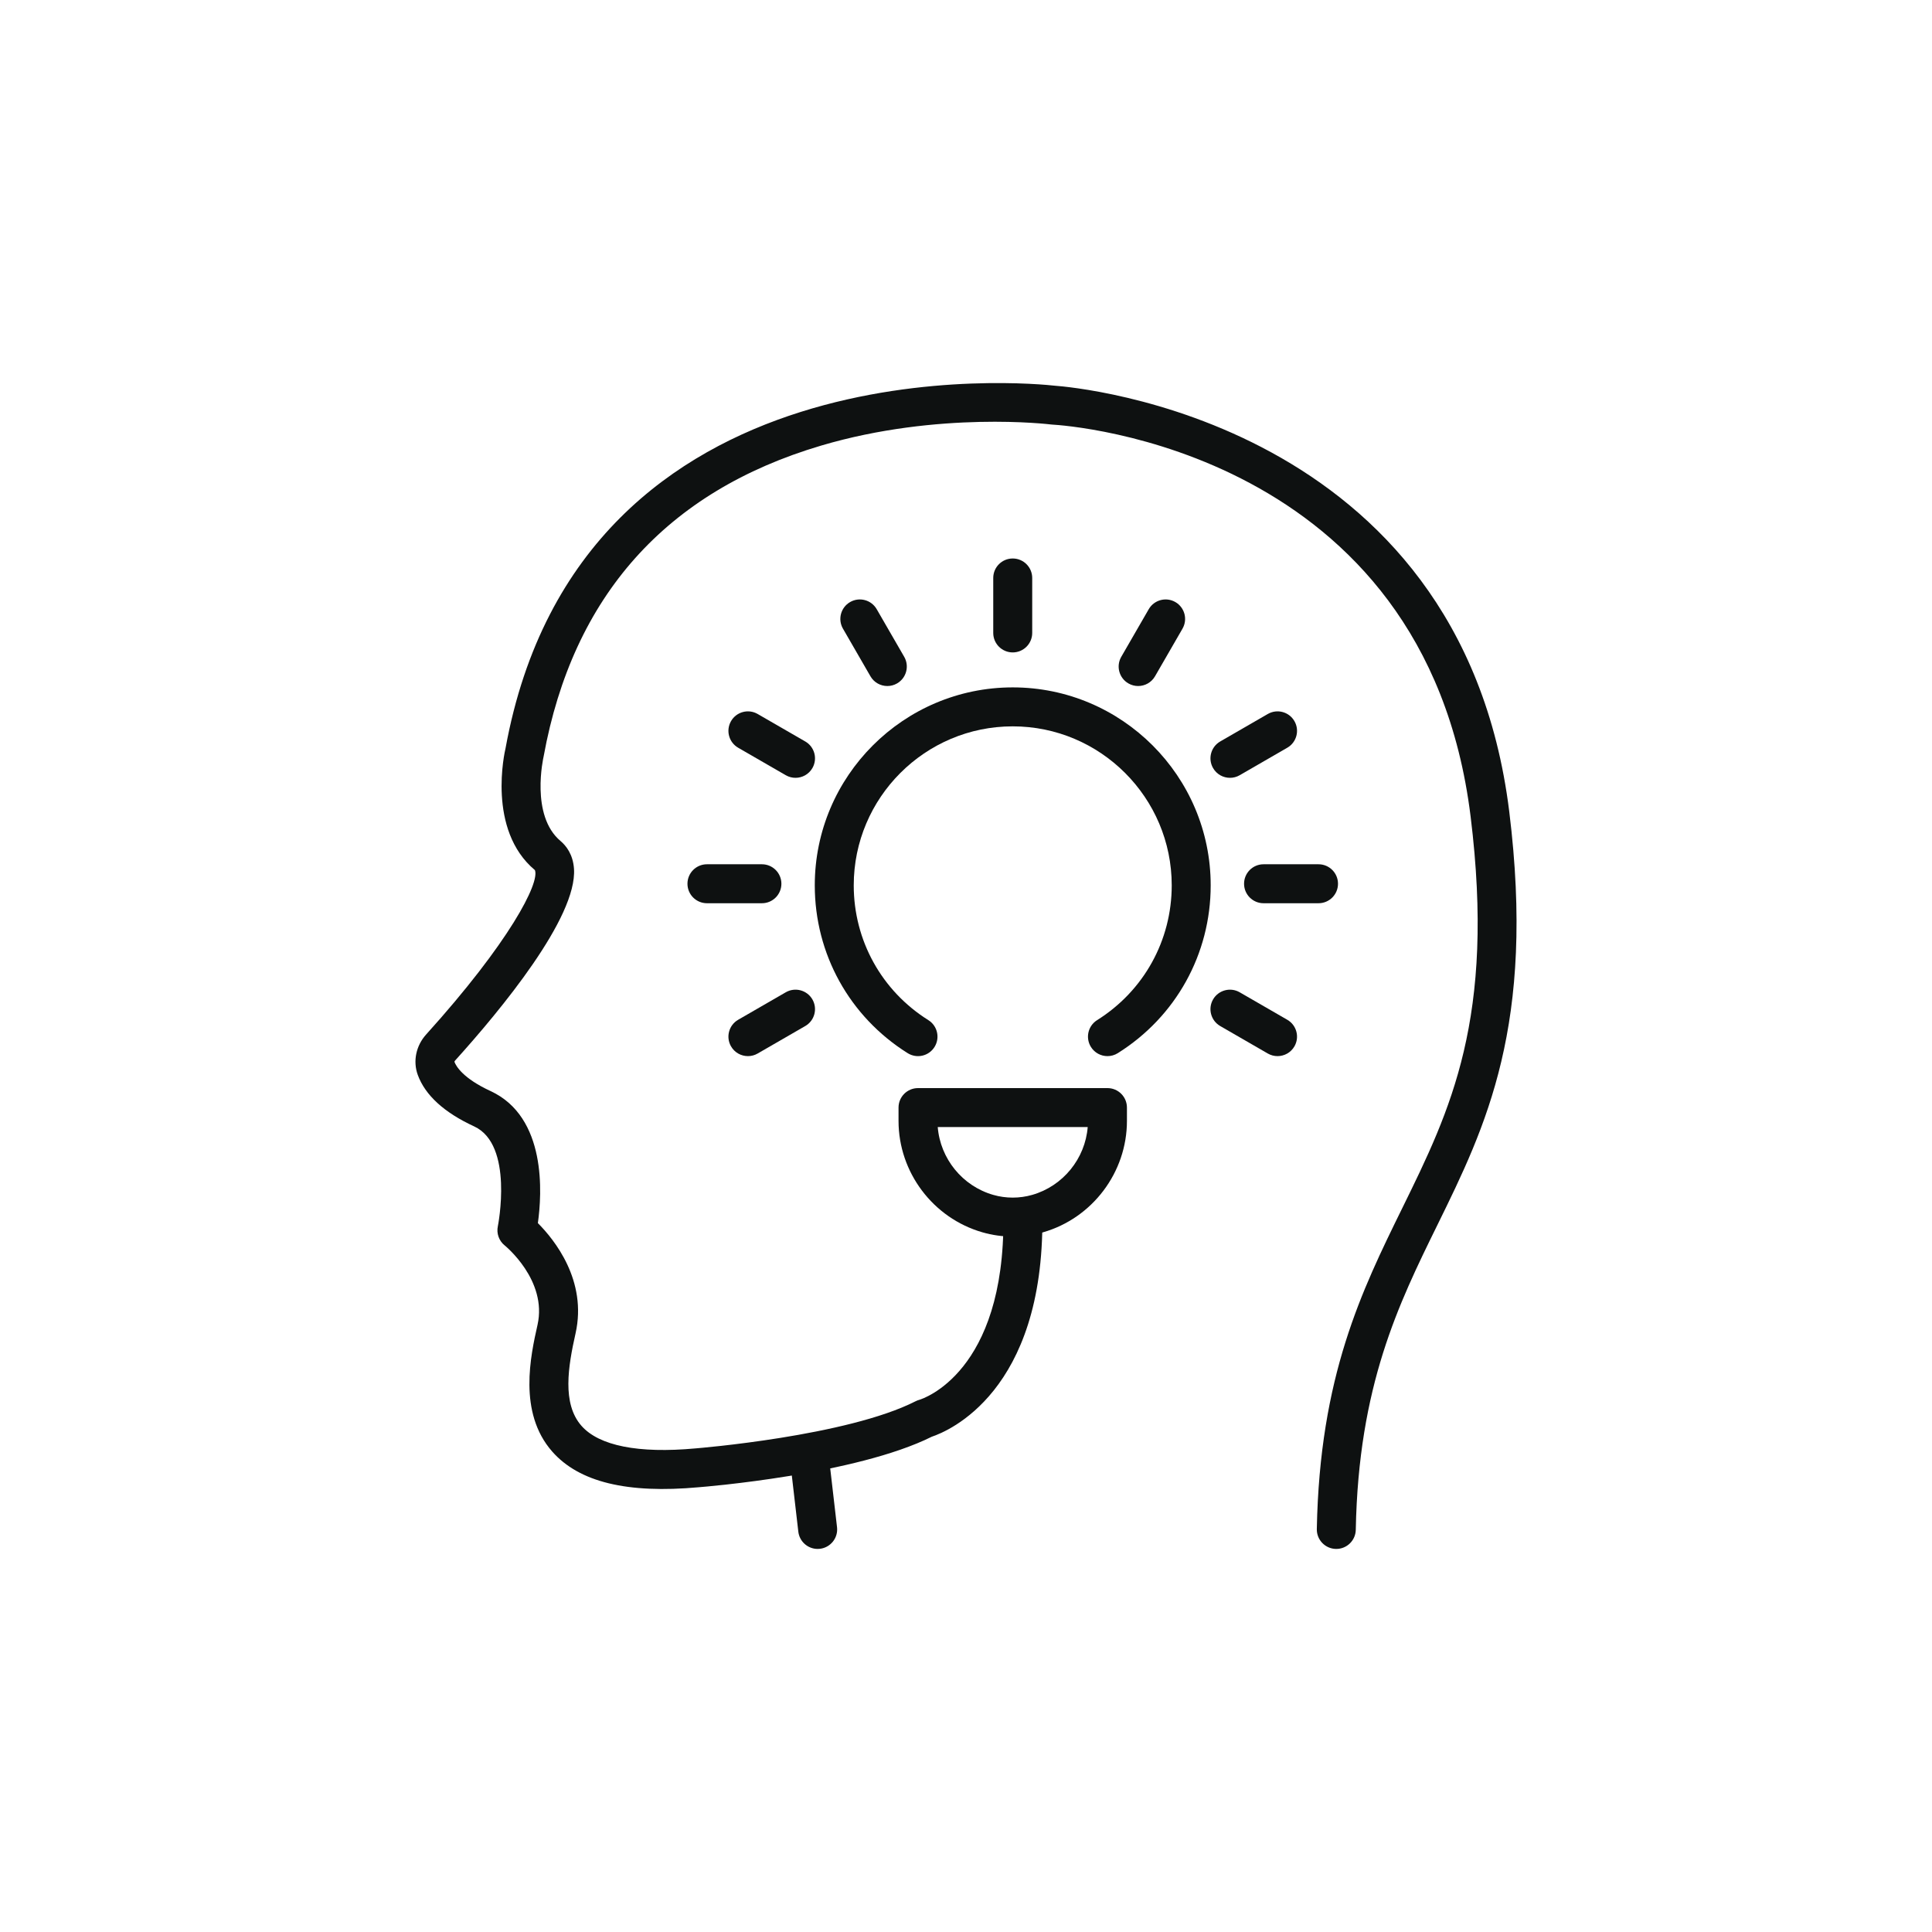
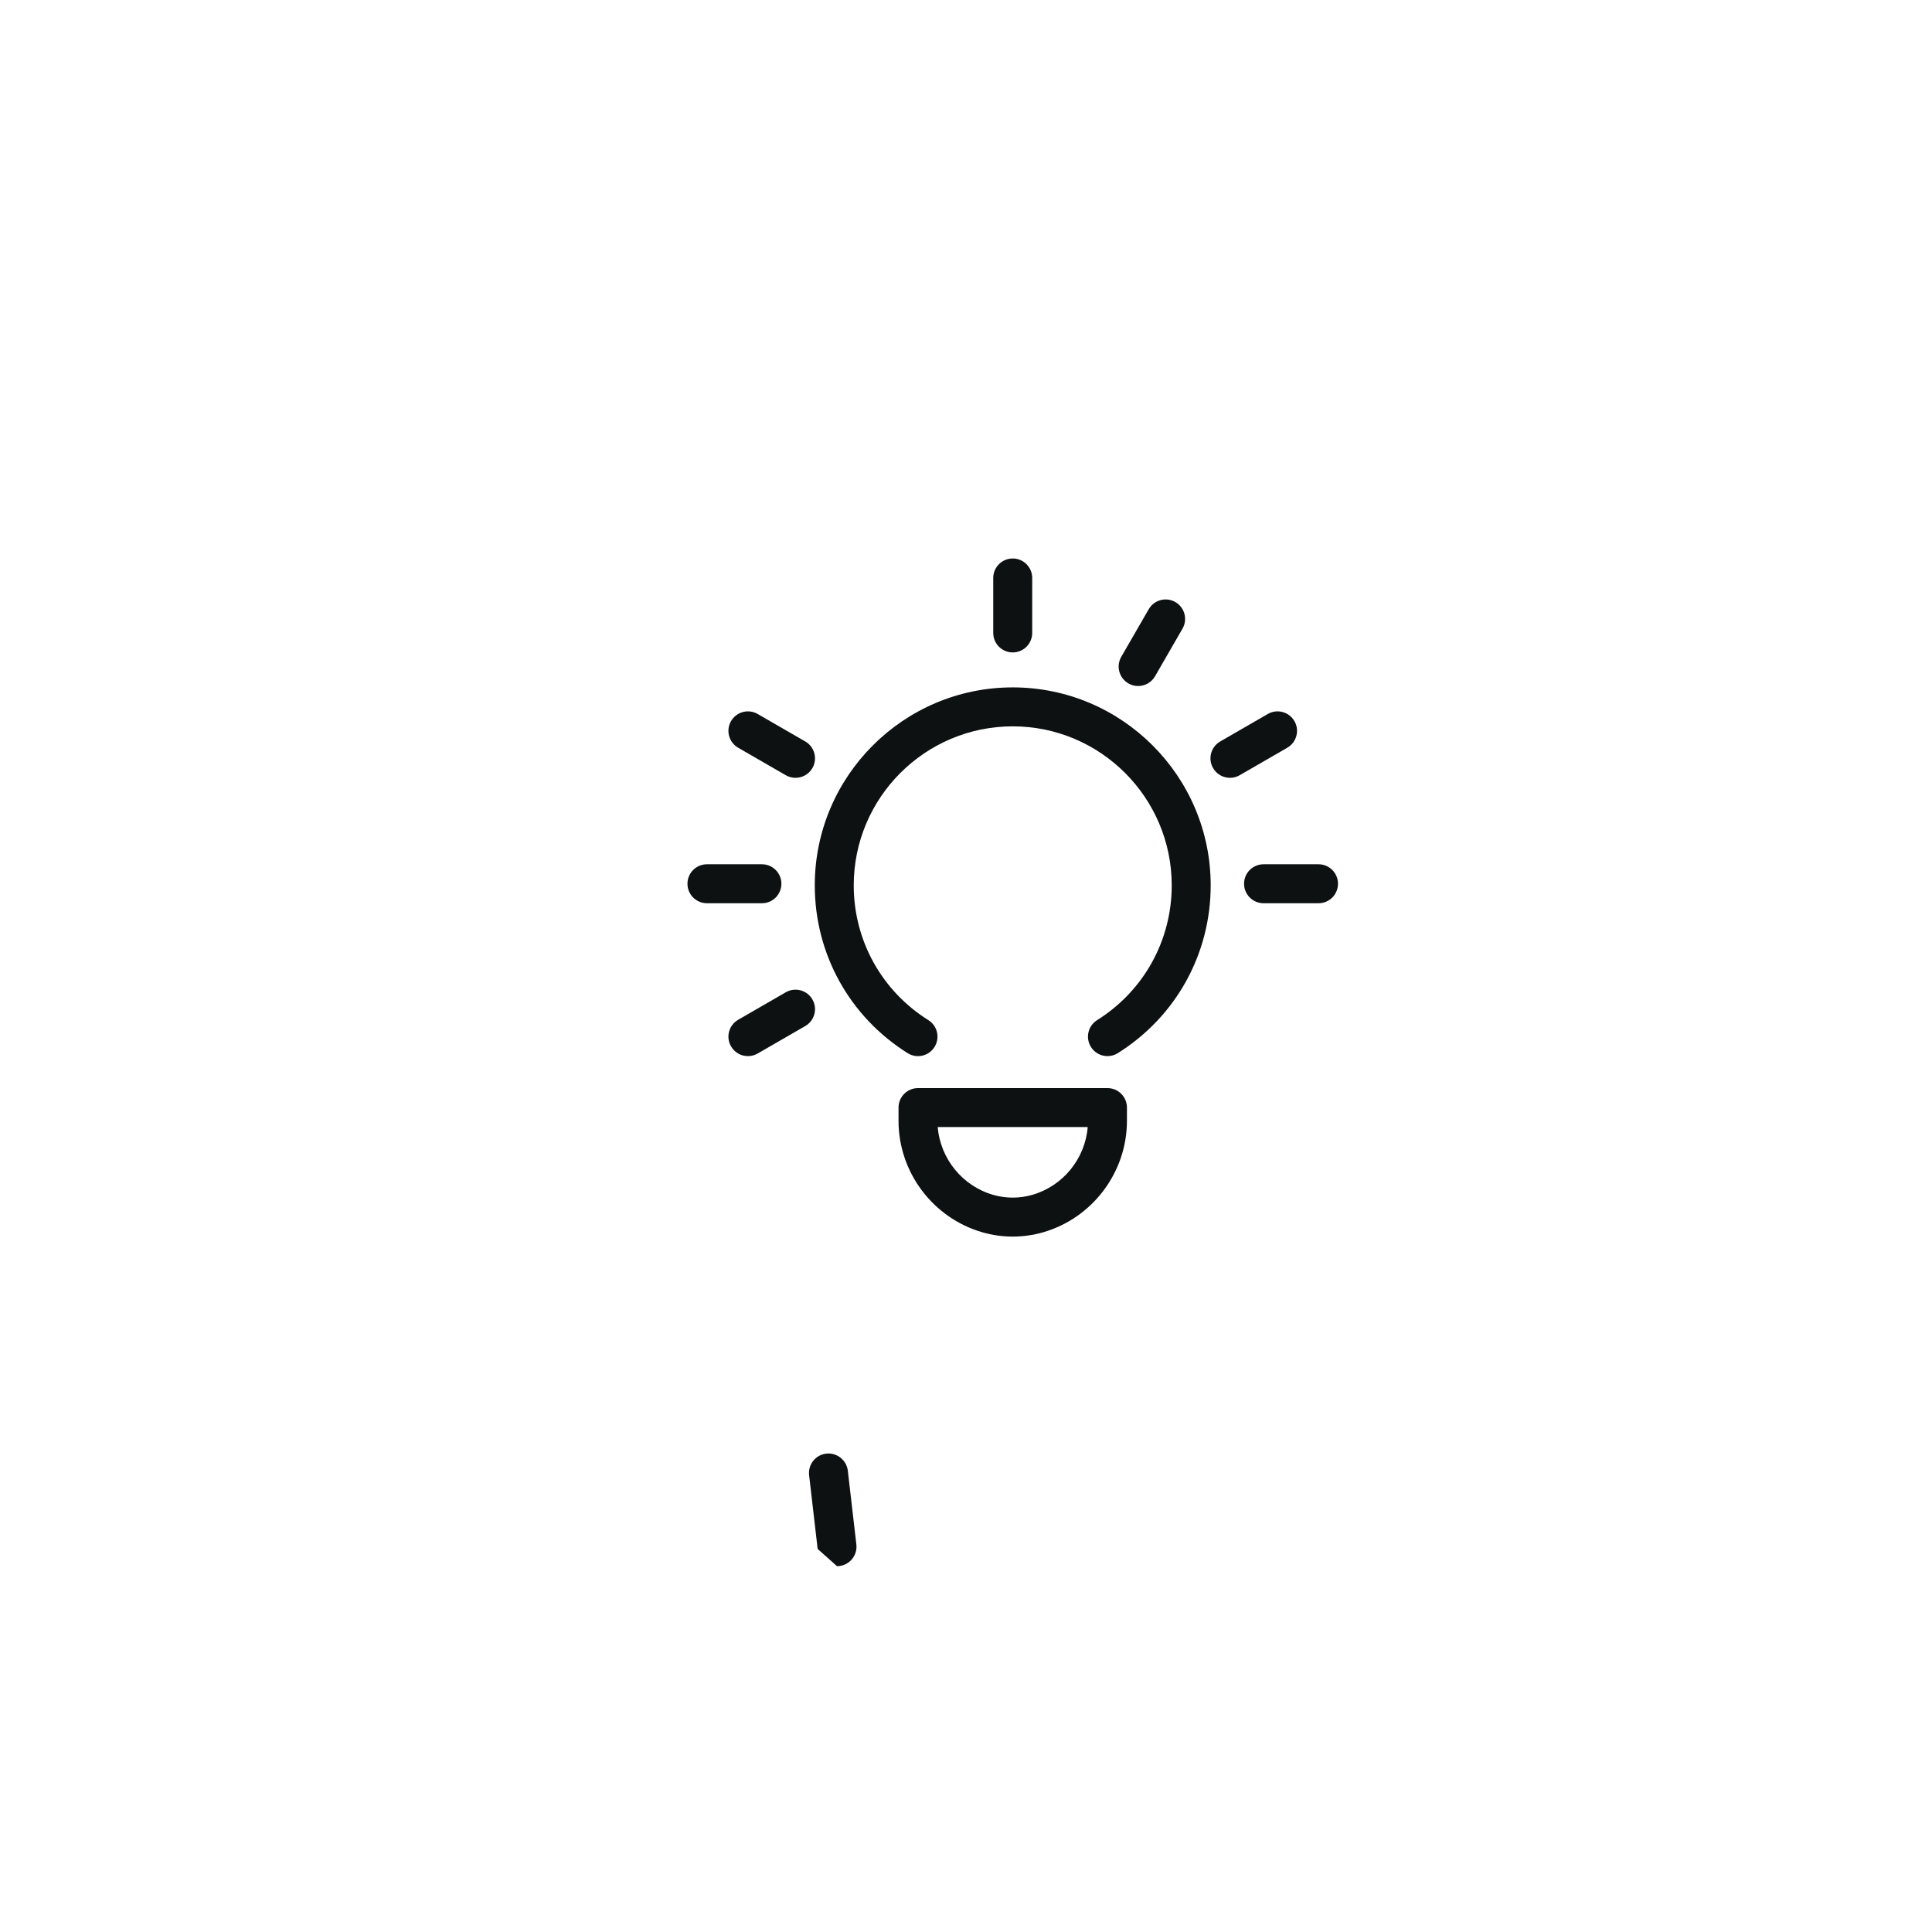
<svg xmlns="http://www.w3.org/2000/svg" id="_ëÎÓÈ_1" data-name="ëÎÓÈ 1" viewBox="0 0 500 500">
  <defs>
    <style>
      .cls-1 {
        fill: #0e1111;
      }
    </style>
  </defs>
-   <path class="cls-1" d="M345.834,400.862h-.098c-2.783-.054-4.997-2.352-4.946-5.138.743-39.551,11.617-61.686,22.132-83.095,12.405-25.255,24.121-49.109,17.664-101.366-11.738-94.928-104.343-101.161-108.282-101.38-.118-.005-.248-.017-.366-.034-.29-.031-29.003-3.545-59.466,5.481-40.066,11.879-64.215,38.929-71.775,80.402-.09.411-3.478,15.317,4.358,21.913,1.452,1.221,3.236,3.461,3.492,7.194.861,12.583-18.908,36.498-30.77,49.632-.127.141-.172.284-.172.329.419,1.12,2.209,4.268,9.344,7.563,14.594,6.738,13.317,26.622,12.25,34.174,4.294,4.308,12.816,14.881,9.752,28.544-1.919,8.545-3.539,18.145,1.519,23.907,4.552,5.183,14.752,7.217,29.535,5.855.453-.034,39.211-3.165,56.959-12.205.307-.158.63-.281.965-.371.85-.253,22.109-7.02,21.749-47.241-.025-2.785,2.212-5.062,4.997-5.087h.045c2.766,0,5.017,2.229,5.042,4.997.405,45.237-24.343,55.459-28.606,56.88-19.664,9.8-58.638,12.946-60.299,13.078-18.553,1.694-31.003-1.325-37.964-9.254-8.868-10.098-5.559-24.844-3.784-32.765,2.591-11.544-8.373-20.458-8.483-20.548-1.497-1.193-2.186-3.134-1.781-5.005.042-.203,4.167-21.054-6.122-25.804-7.774-3.59-12.689-8.078-14.608-13.342-1.289-3.542-.453-7.552,2.178-10.464,21.572-23.89,29.442-39.25,28.139-42.525-12.484-10.444-7.805-30.68-7.6-31.535,19.394-106.4,136.868-94.434,142.211-93.826,5.126.366,105.029,8.939,117.547,110.198,6.829,55.243-6.108,81.581-18.618,107.05-10.028,20.418-20.399,41.532-21.099,78.84-.054,2.751-2.299,4.946-5.039,4.946Z" />
-   <path class="cls-1" d="M211.608,400.862c-2.527,0-4.705-1.894-5.003-4.463l-2.209-19.079c-.321-2.766,1.663-5.267,4.429-5.588,2.749-.312,5.267,1.663,5.588,4.429l2.209,19.079c.321,2.766-1.663,5.267-4.429,5.588-.197.023-.391.034-.585.034Z" />
+   <path class="cls-1" d="M211.608,400.862l-2.209-19.079c-.321-2.766,1.663-5.267,4.429-5.588,2.749-.312,5.267,1.663,5.588,4.429l2.209,19.079c.321,2.766-1.663,5.267-4.429,5.588-.197.023-.391.034-.585.034Z" />
  <path class="cls-1" d="M286.616,273.324c-1.68,0-3.32-.836-4.276-2.364-1.48-2.358-.768-5.47,1.592-6.95,12.09-7.585,19.31-20.626,19.31-34.883,0-22.689-18.46-41.149-41.149-41.149s-41.146,18.46-41.146,41.149c0,14.257,7.22,27.298,19.31,34.883,2.361,1.48,3.072,4.592,1.593,6.95-1.475,2.361-4.581,3.078-6.95,1.593-15.053-9.443-24.037-25.677-24.037-43.425,0-28.249,22.981-51.233,51.23-51.233s51.233,22.984,51.233,51.233c0,17.748-8.987,33.983-24.037,43.425-.833.523-1.759.771-2.673.771Z" />
  <path class="cls-1" d="M262.093,320.027c-2.639,0-5.281-.368-7.847-1.108-12.78-3.672-21.707-15.526-21.707-28.826v-3.452c0-2.785,2.257-5.042,5.042-5.042h49.027c2.785,0,5.042,2.257,5.042,5.042v3.452c0,13.3-8.928,25.154-21.71,28.826-2.566.74-5.208,1.108-7.847,1.108ZM242.687,291.683c.661,8.171,6.373,15.255,14.344,17.546,3.309.951,6.809.951,10.123,0,7.971-2.291,13.685-9.375,14.346-17.546h-38.814Z" />
  <path class="cls-1" d="M262.093,168.846c-2.785,0-5.042-2.257-5.042-5.042v-14.226c0-2.785,2.257-5.042,5.042-5.042s5.042,2.257,5.042,5.042v14.226c0,2.785-2.257,5.042-5.042,5.042Z" />
-   <path class="cls-1" d="M229.643,177.543c-1.744,0-3.438-.903-4.372-2.521l-7.113-12.321c-1.393-2.411-.566-5.495,1.846-6.888,2.417-1.39,5.498-.566,6.888,1.846l7.113,12.321c1.393,2.411.566,5.495-1.846,6.888-.793.459-1.66.675-2.516.675Z" />
  <path class="cls-1" d="M205.874,201.301c-.855,0-1.722-.217-2.515-.675l-12.321-7.113c-2.411-1.393-3.238-4.476-1.846-6.888,1.396-2.412,4.476-3.239,6.888-1.846l12.321,7.113c2.411,1.393,3.238,4.476,1.846,6.888-.934,1.618-2.628,2.521-4.372,2.521Z" />
  <path class="cls-1" d="M197.183,233.756h-14.226c-2.785,0-5.042-2.257-5.042-5.042s2.257-5.042,5.042-5.042h14.226c2.785,0,5.042,2.257,5.042,5.042s-2.257,5.042-5.042,5.042Z" />
  <path class="cls-1" d="M193.565,273.324c-1.745,0-3.438-.903-4.372-2.521-1.393-2.412-.566-5.495,1.846-6.888l12.321-7.113c2.411-1.39,5.495-.563,6.888,1.846,1.393,2.411.566,5.495-1.846,6.888l-12.321,7.113c-.793.459-1.66.675-2.515.675Z" />
-   <path class="cls-1" d="M330.621,273.324c-.855,0-1.722-.217-2.516-.675l-12.318-7.113c-2.411-1.393-3.238-4.476-1.846-6.888,1.393-2.408,4.482-3.236,6.888-1.846l12.318,7.113c2.411,1.393,3.239,4.476,1.846,6.888-.934,1.618-2.628,2.521-4.372,2.521Z" />
  <path class="cls-1" d="M341.231,233.756h-14.226c-2.785,0-5.042-2.257-5.042-5.042s2.257-5.042,5.042-5.042h14.226c2.785,0,5.042,2.257,5.042,5.042s-2.257,5.042-5.042,5.042Z" />
  <path class="cls-1" d="M318.315,201.301c-1.745,0-3.438-.903-4.372-2.521-1.393-2.411-.566-5.495,1.846-6.888l12.318-7.113c2.42-1.393,5.495-.566,6.888,1.846,1.393,2.411.565,5.495-1.846,6.888l-12.318,7.113c-.793.459-1.66.675-2.515.675Z" />
  <path class="cls-1" d="M294.545,177.543c-.855,0-1.722-.217-2.516-.675-2.411-1.393-3.238-4.474-1.846-6.888l7.11-12.321c1.396-2.411,4.479-3.236,6.888-1.846,2.411,1.393,3.238,4.474,1.846,6.888l-7.11,12.321c-.934,1.618-2.628,2.521-4.372,2.521Z" />
</svg>